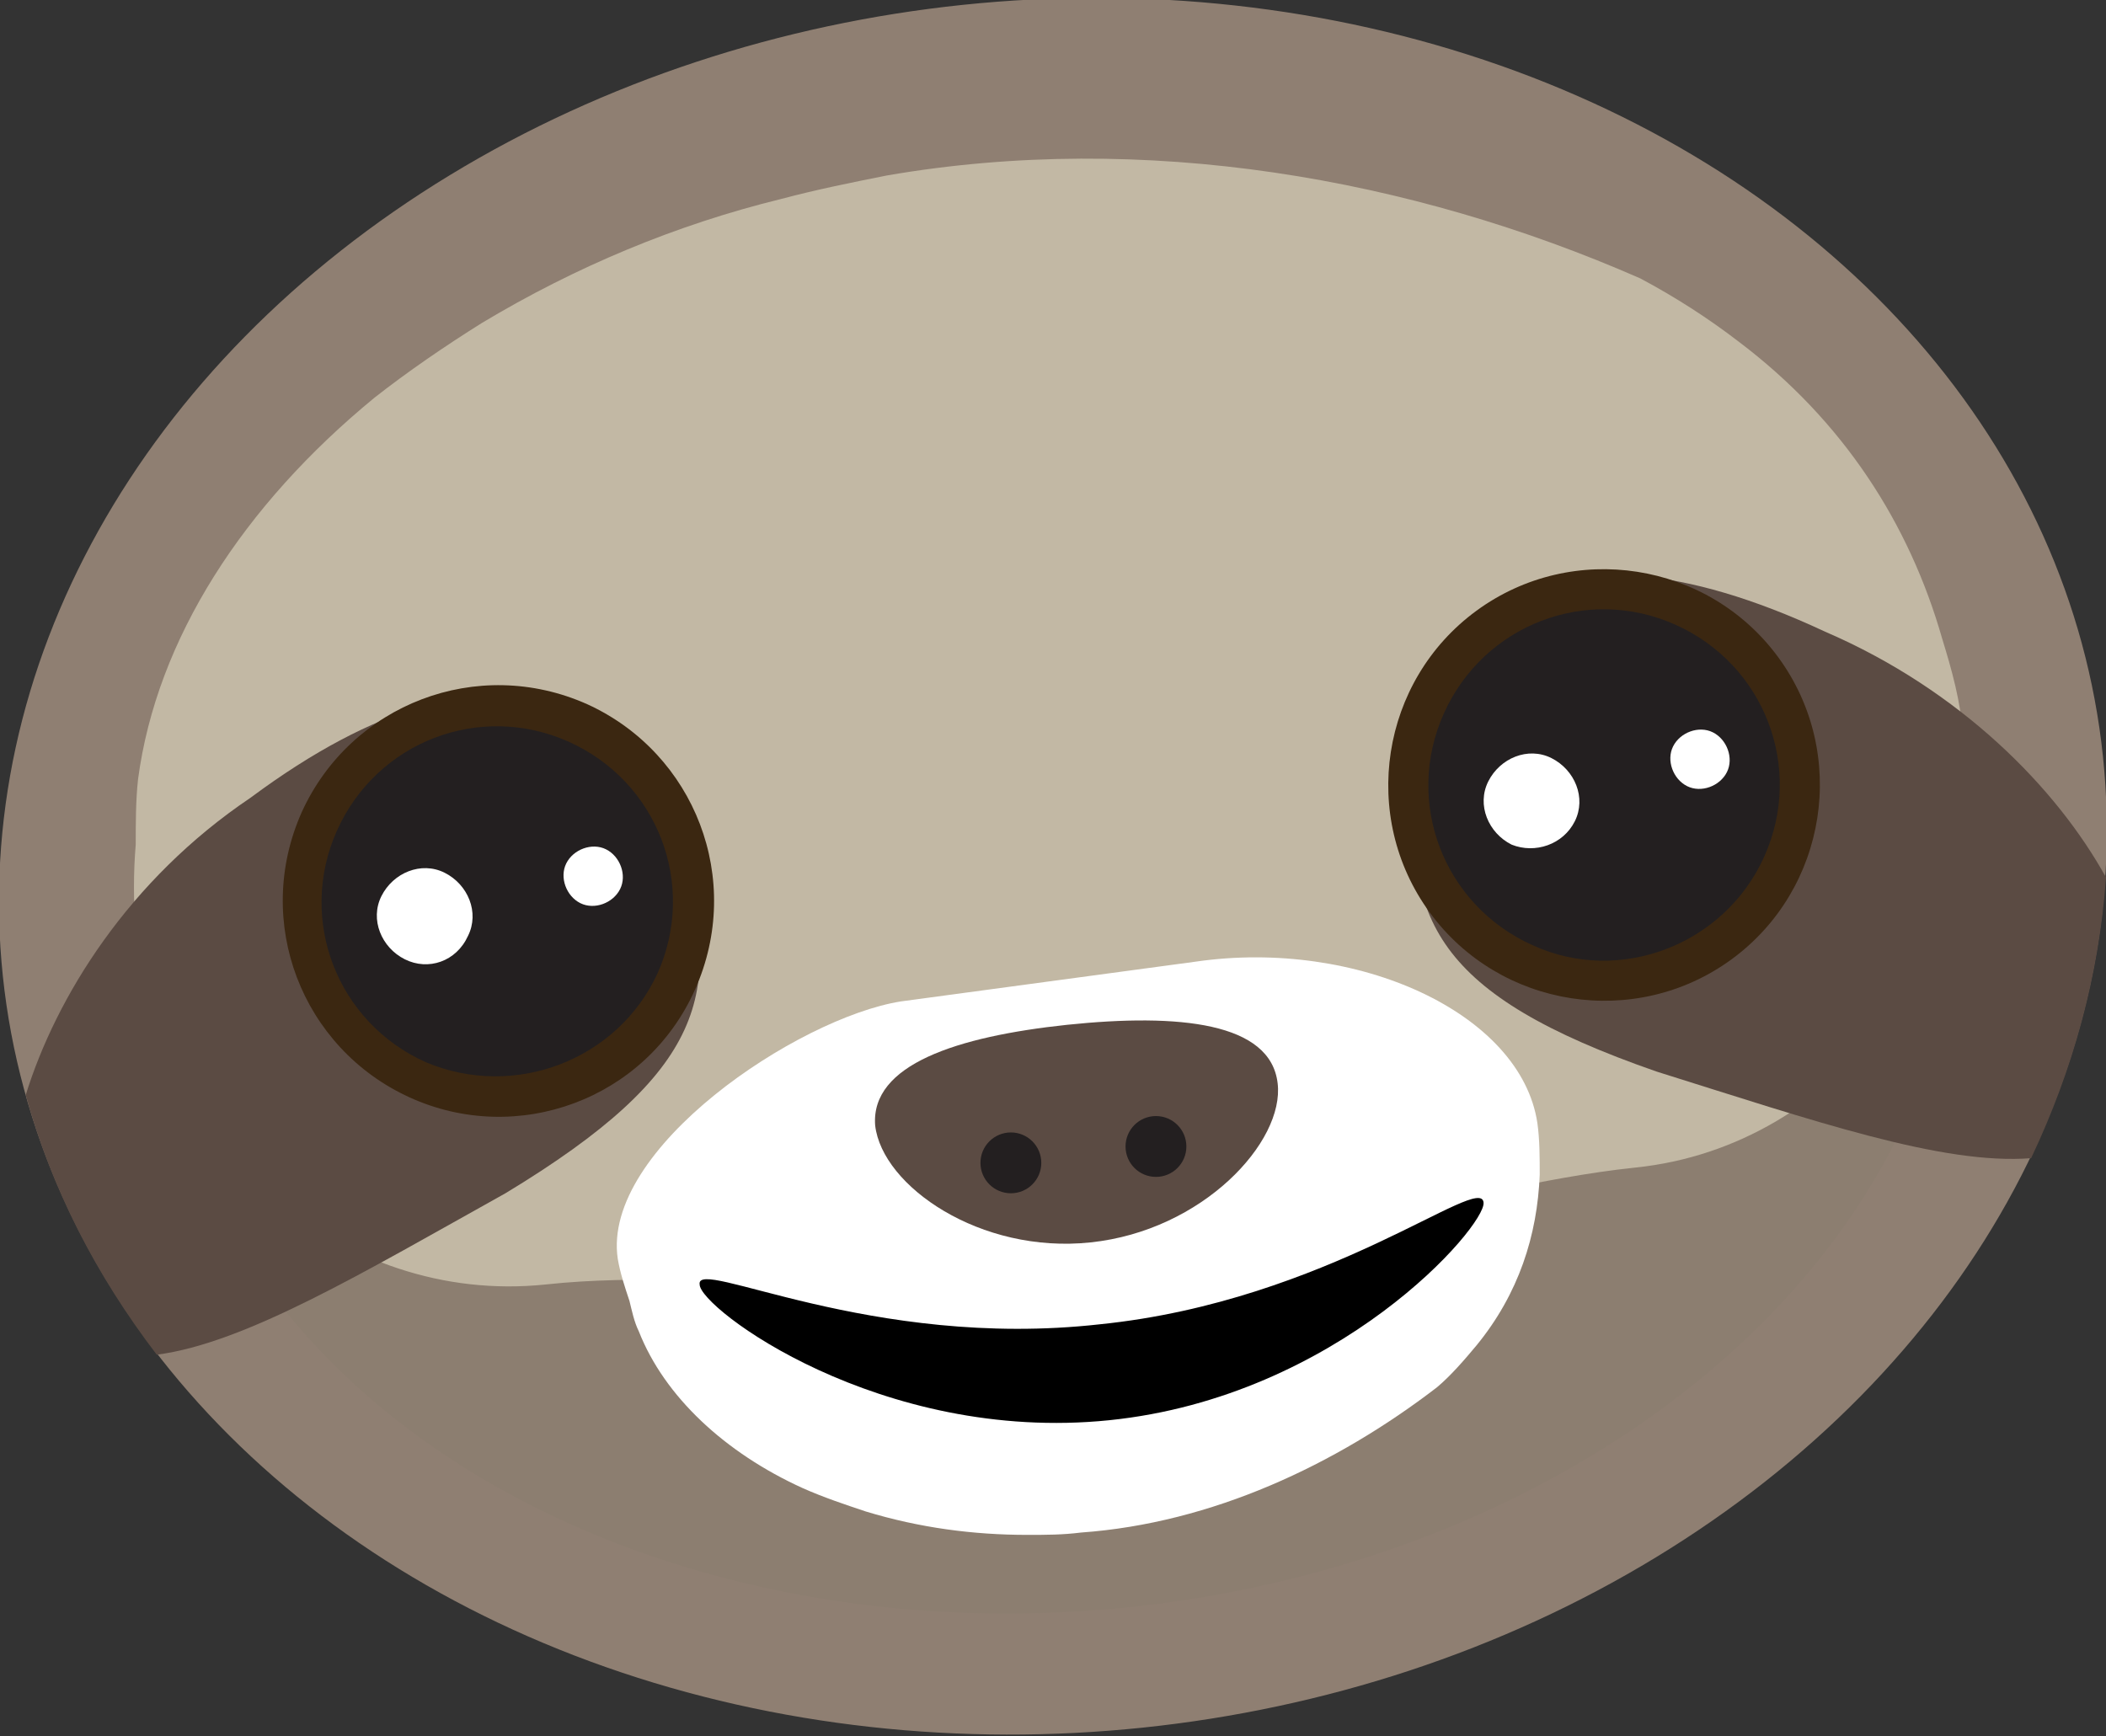
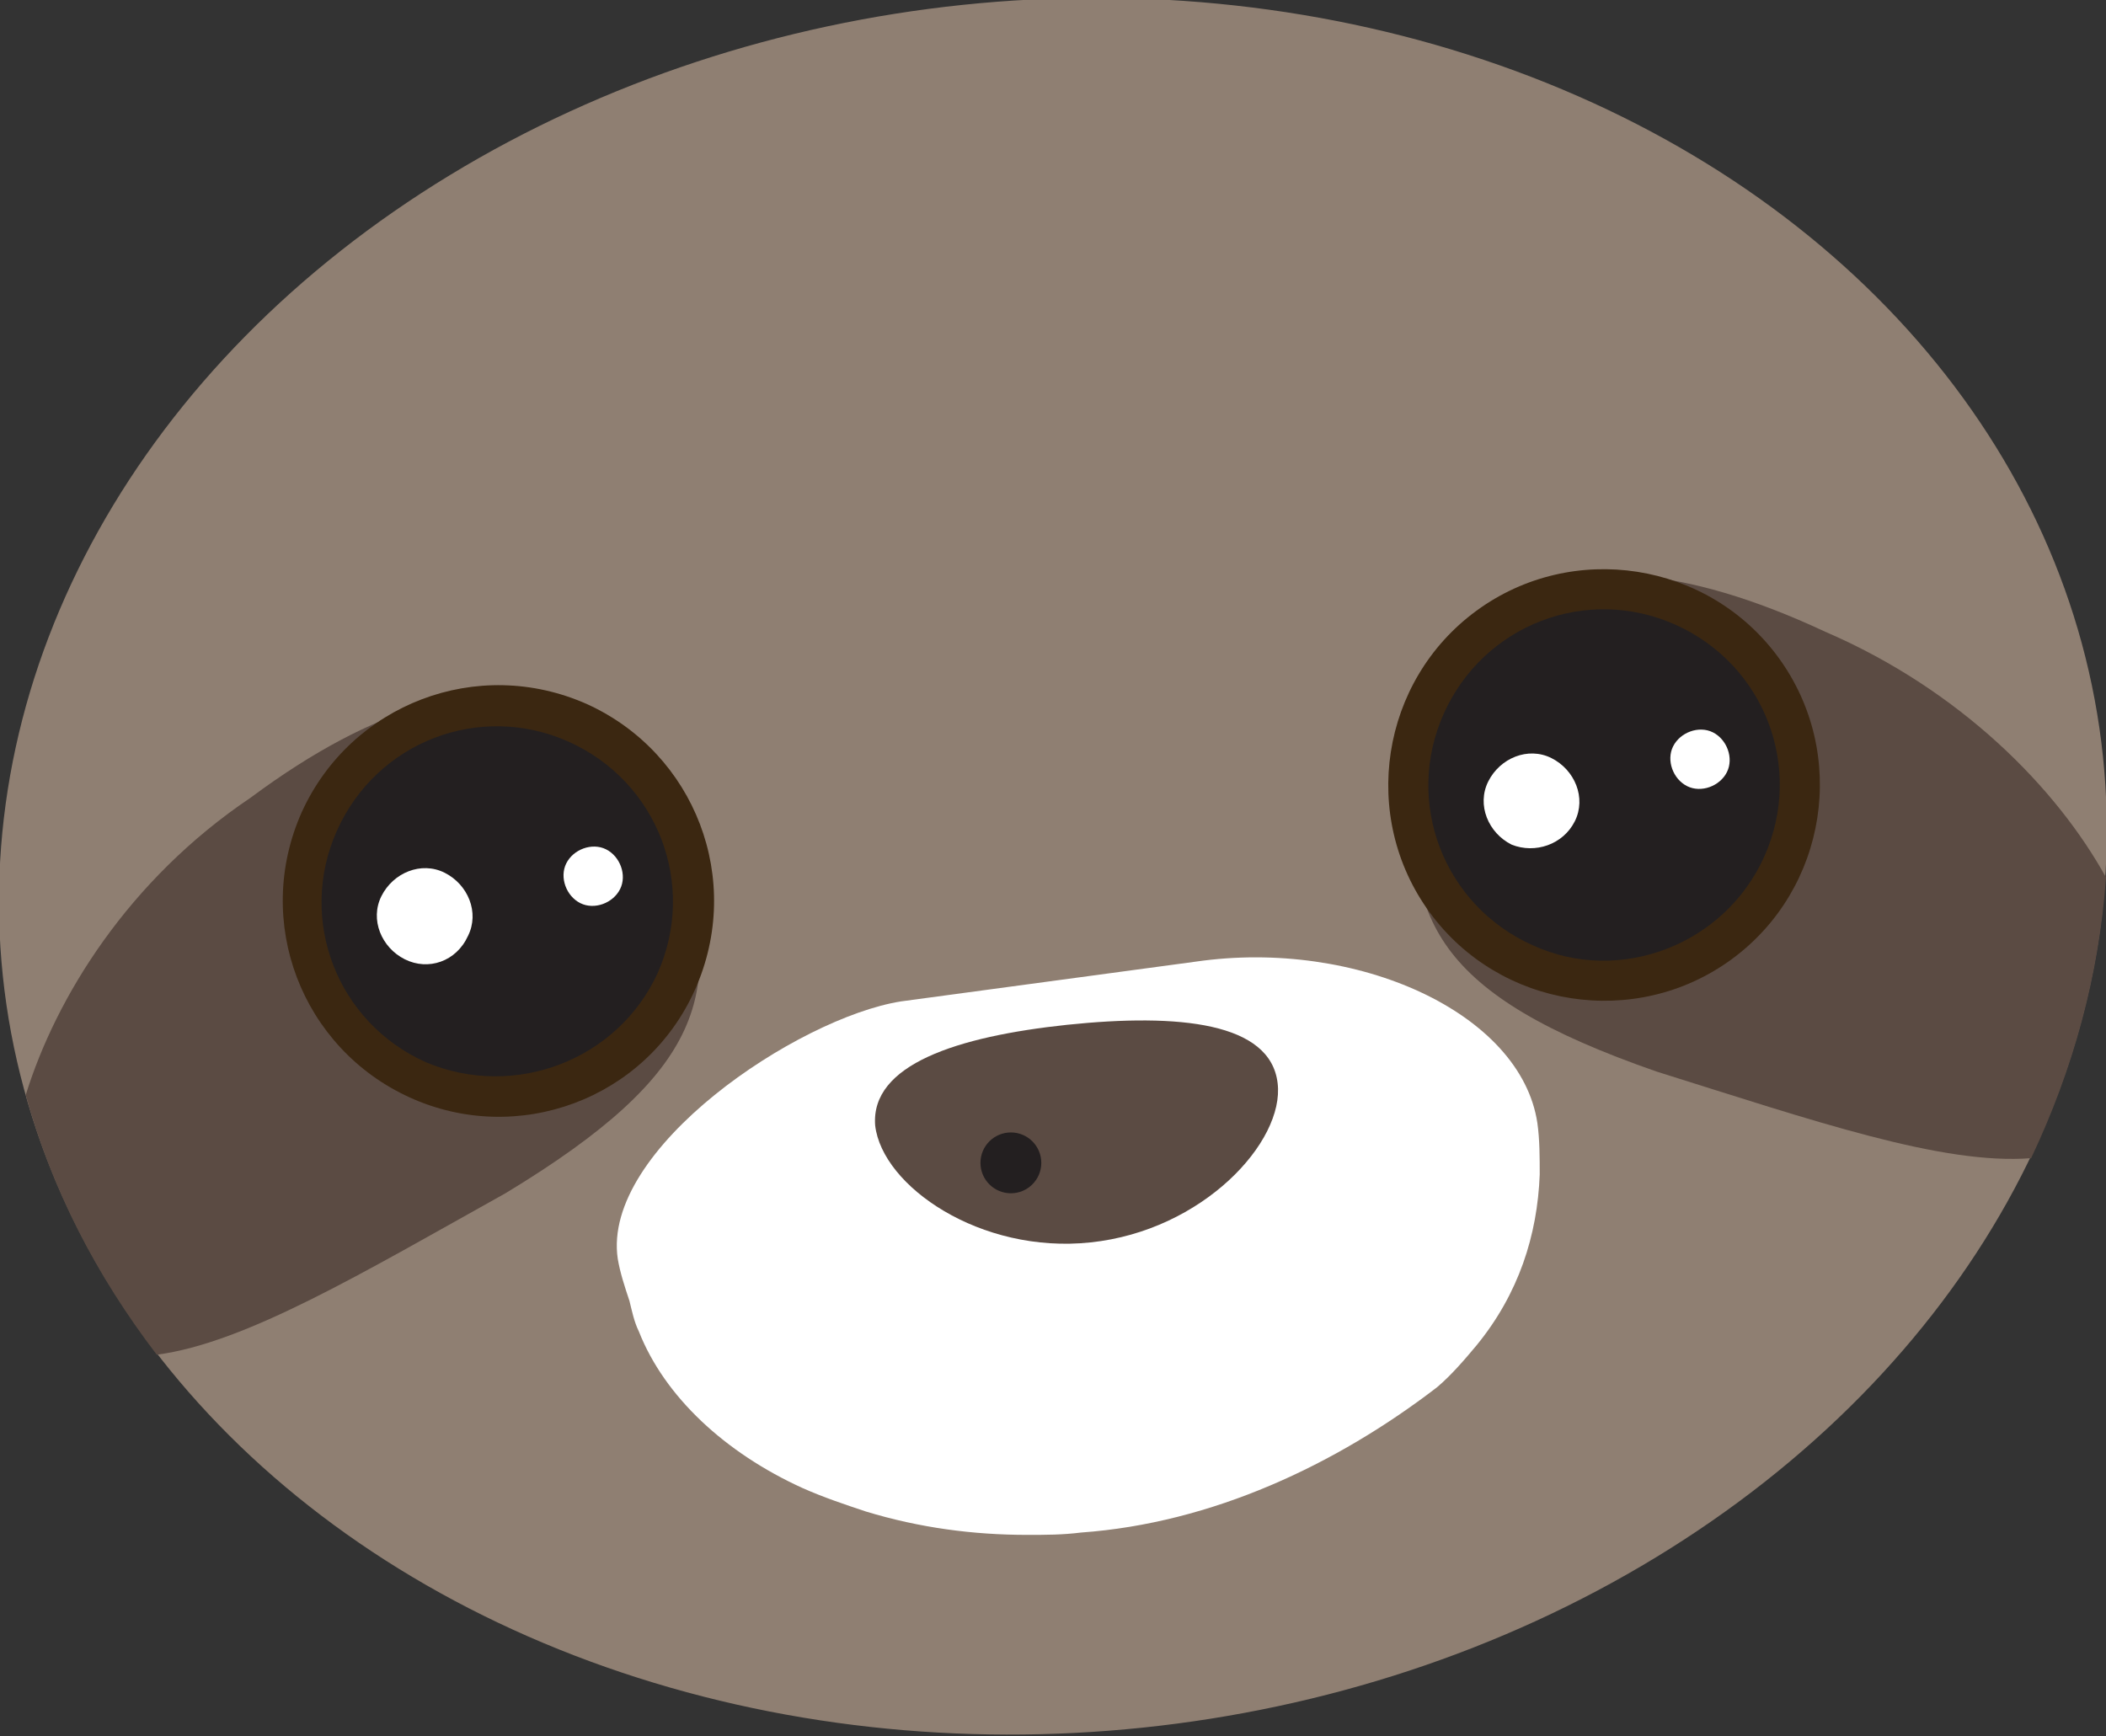
<svg xmlns="http://www.w3.org/2000/svg" version="1.1" id="Layer_1" x="0px" y="0px" viewBox="0 0 90 74.2" enable-background="new 0 0 90 74.2" xml:space="preserve">
  <rect x="0" y="0" width="90" height="74.2" fill="#333333" stroke="none" />
  <g>
    <ellipse transform="matrix(-0.995 0.104 -0.104 -0.995 93.629 69.257)" fill="#8F7F72" cx="45" cy="37.1" rx="45.1" ry="37" />
-     <ellipse transform="matrix(-0.995 0.104 -0.104 -0.995 94.447 74.424)" fill="#8C7E70" cx="45.3" cy="39.7" rx="38.5" ry="29.2" />
-     <path fill="#C2B8A4" d="M69.9,49.9c-8.6,0.9-13.5,4.6-15.5-4.4c-1.1-5-6-2.5-9.5-2.1c-3.8,0.4-7.4-0.8-7.4,4.8   c0,8.7-5.9,5.8-14.2,6.7c-8.7,0.9-16.6-5.9-17.5-15.1c-0.1-1.3-0.1-2.5,0-3.7c0-0.9,0-1.9,0.1-2.8c0.8-6,4.5-11.7,10.1-16.3   c1.4-1.1,3-2.2,4.6-3.2c4-2.4,8.3-4.2,12.8-5.3c1.5-0.4,3-0.7,4.5-1c11-1.9,22.4,0.1,32.2,4.4c1.5,0.8,2.9,1.7,4.2,2.7   c4.5,3.4,7.3,7.8,8.7,12.7c0.4,1.3,0.8,2.7,0.9,4.2C84.9,40.6,78.6,49,69.9,49.9z" />
    <path fill="#FFFFFF" d="M51.1,41.1c6.9-1,13.9,2.2,14.6,6.9c0.1,0.7,0.1,1.5,0.1,2.2c-0.1,2.6-0.9,5.1-2.7,7.3   c-0.5,0.6-1.1,1.3-1.7,1.8c-4.3,3.3-9.6,5.8-15.2,6.2c-0.8,0.1-1.5,0.1-2.3,0.1c-2.3,0-4.6-0.3-6.9-1c-0.9-0.3-1.8-0.6-2.7-1   c-3.3-1.5-5.9-3.9-7-6.7c-0.2-0.4-0.3-0.9-0.4-1.3c-0.2-0.6-0.4-1.2-0.5-1.8c-0.7-4.7,7.7-10.3,12.1-11L51.1,41.1z" />
-     <path fill="#5B4B43" d="M1.1,46.8c1.1,4,3,7.7,5.6,11.1c3.8-0.5,8.8-3.5,14.9-6.9c8.6-5.2,9.3-8.6,7.5-14.5   c-1.6-6-7.5-10.5-18.4-2.4C5.5,37.6,2.4,42.6,1.1,46.8z M60.5,33.1c-0.5,6.2,0.8,9.4,10.3,12.7c6.7,2.1,12.2,4,16,3.7   c1.8-3.8,2.9-7.8,3.2-12c-2.1-3.8-6.2-8-12-10.5C65.6,21.2,60.8,26.8,60.5,33.1z" />
+     <path fill="#5B4B43" d="M1.1,46.8c1.1,4,3,7.7,5.6,11.1c3.8-0.5,8.8-3.5,14.9-6.9c8.6-5.2,9.3-8.6,7.5-14.5   c-1.6-6-7.5-10.5-18.4-2.4C5.5,37.6,2.4,42.6,1.1,46.8M60.5,33.1c-0.5,6.2,0.8,9.4,10.3,12.7c6.7,2.1,12.2,4,16,3.7   c1.8-3.8,2.9-7.8,3.2-12c-2.1-3.8-6.2-8-12-10.5C65.6,21.2,60.8,26.8,60.5,33.1z" />
    <g>
      <path fill="#3B2711" d="M29.7,42.3c2.1-4.7,0-10.1-4.6-12.2c-4.7-2.1-10.1,0-12.2,4.6c-2.1,4.7,0,10.1,4.6,12.2    C22.1,49,27.6,47,29.7,42.3z" />
      <g>
        <path fill="#231F20" d="M28.1,41.6c1.7-3.8,0-8.2-3.8-9.9c-3.8-1.7-8.2,0-9.9,3.8c-1.7,3.8,0,8.2,3.8,9.9     C22,47,26.4,45.3,28.1,41.6z" />
        <g>
          <path fill="#FFFFFF" d="M20,40c0.5-1,0-2.2-1-2.7c-1-0.5-2.2,0-2.7,1c-0.5,1,0,2.2,1,2.7C18.3,41.5,19.5,41.1,20,40z" />
          <path fill="#FFFFFF" d="M26.5,38c0.3-0.6,0-1.4-0.6-1.7c-0.6-0.3-1.4,0-1.7,0.6c-0.3,0.6,0,1.4,0.6,1.7      C25.4,38.9,26.2,38.6,26.5,38z" />
        </g>
      </g>
      <path fill="#3B2711" d="M61.1,39c-3-4.1-2.1-9.9,2-12.9c4.1-3,9.9-2.1,12.9,2c3,4.1,2.1,9.9-2,12.9C69.9,44,64.1,43.1,61.1,39z" />
      <g>
        <path fill="#231F20" d="M75.4,36.6c1.7-3.8,0-8.2-3.8-9.9c-3.8-1.7-8.2,0-9.9,3.8c-1.7,3.8,0,8.2,3.8,9.9     C69.2,42.1,73.7,40.4,75.4,36.6z" />
        <g>
          <path fill="#FFFFFF" d="M67.3,35.1c0.5-1,0-2.2-1-2.7c-1-0.5-2.2,0-2.7,1c-0.5,1,0,2.2,1,2.7C65.6,36.5,66.8,36.1,67.3,35.1z" />
          <path fill="#FFFFFF" d="M73.8,33c0.3-0.6,0-1.4-0.6-1.7c-0.6-0.3-1.4,0-1.7,0.6c-0.3,0.6,0,1.4,0.6,1.7      C72.7,33.9,73.5,33.6,73.8,33z" />
        </g>
      </g>
    </g>
    <path fill="#5B4B43" d="M37.4,48.1c0.3,2.6,4.5,5.5,9.2,5c4.8-0.5,8.3-4.3,8-6.8c-0.3-2.6-4.2-3-9-2.5   C40.9,44.3,37.2,45.5,37.4,48.1z" />
    <g>
-       <path d="M29.9,54.9c0,1,7.7,6.8,17.5,5.8c9.8-1,16.1-8.3,16-9.3c-0.1-1.3-6.6,4.2-16.4,5.2C37.2,57.7,29.7,53.7,29.9,54.9z" />
-     </g>
+       </g>
    <g>
-       <circle fill="#231F20" cx="49.4" cy="49" r="1.3" />
      <circle fill="#231F20" cx="43.2" cy="49.7" r="1.3" />
    </g>
  </g>
</svg>